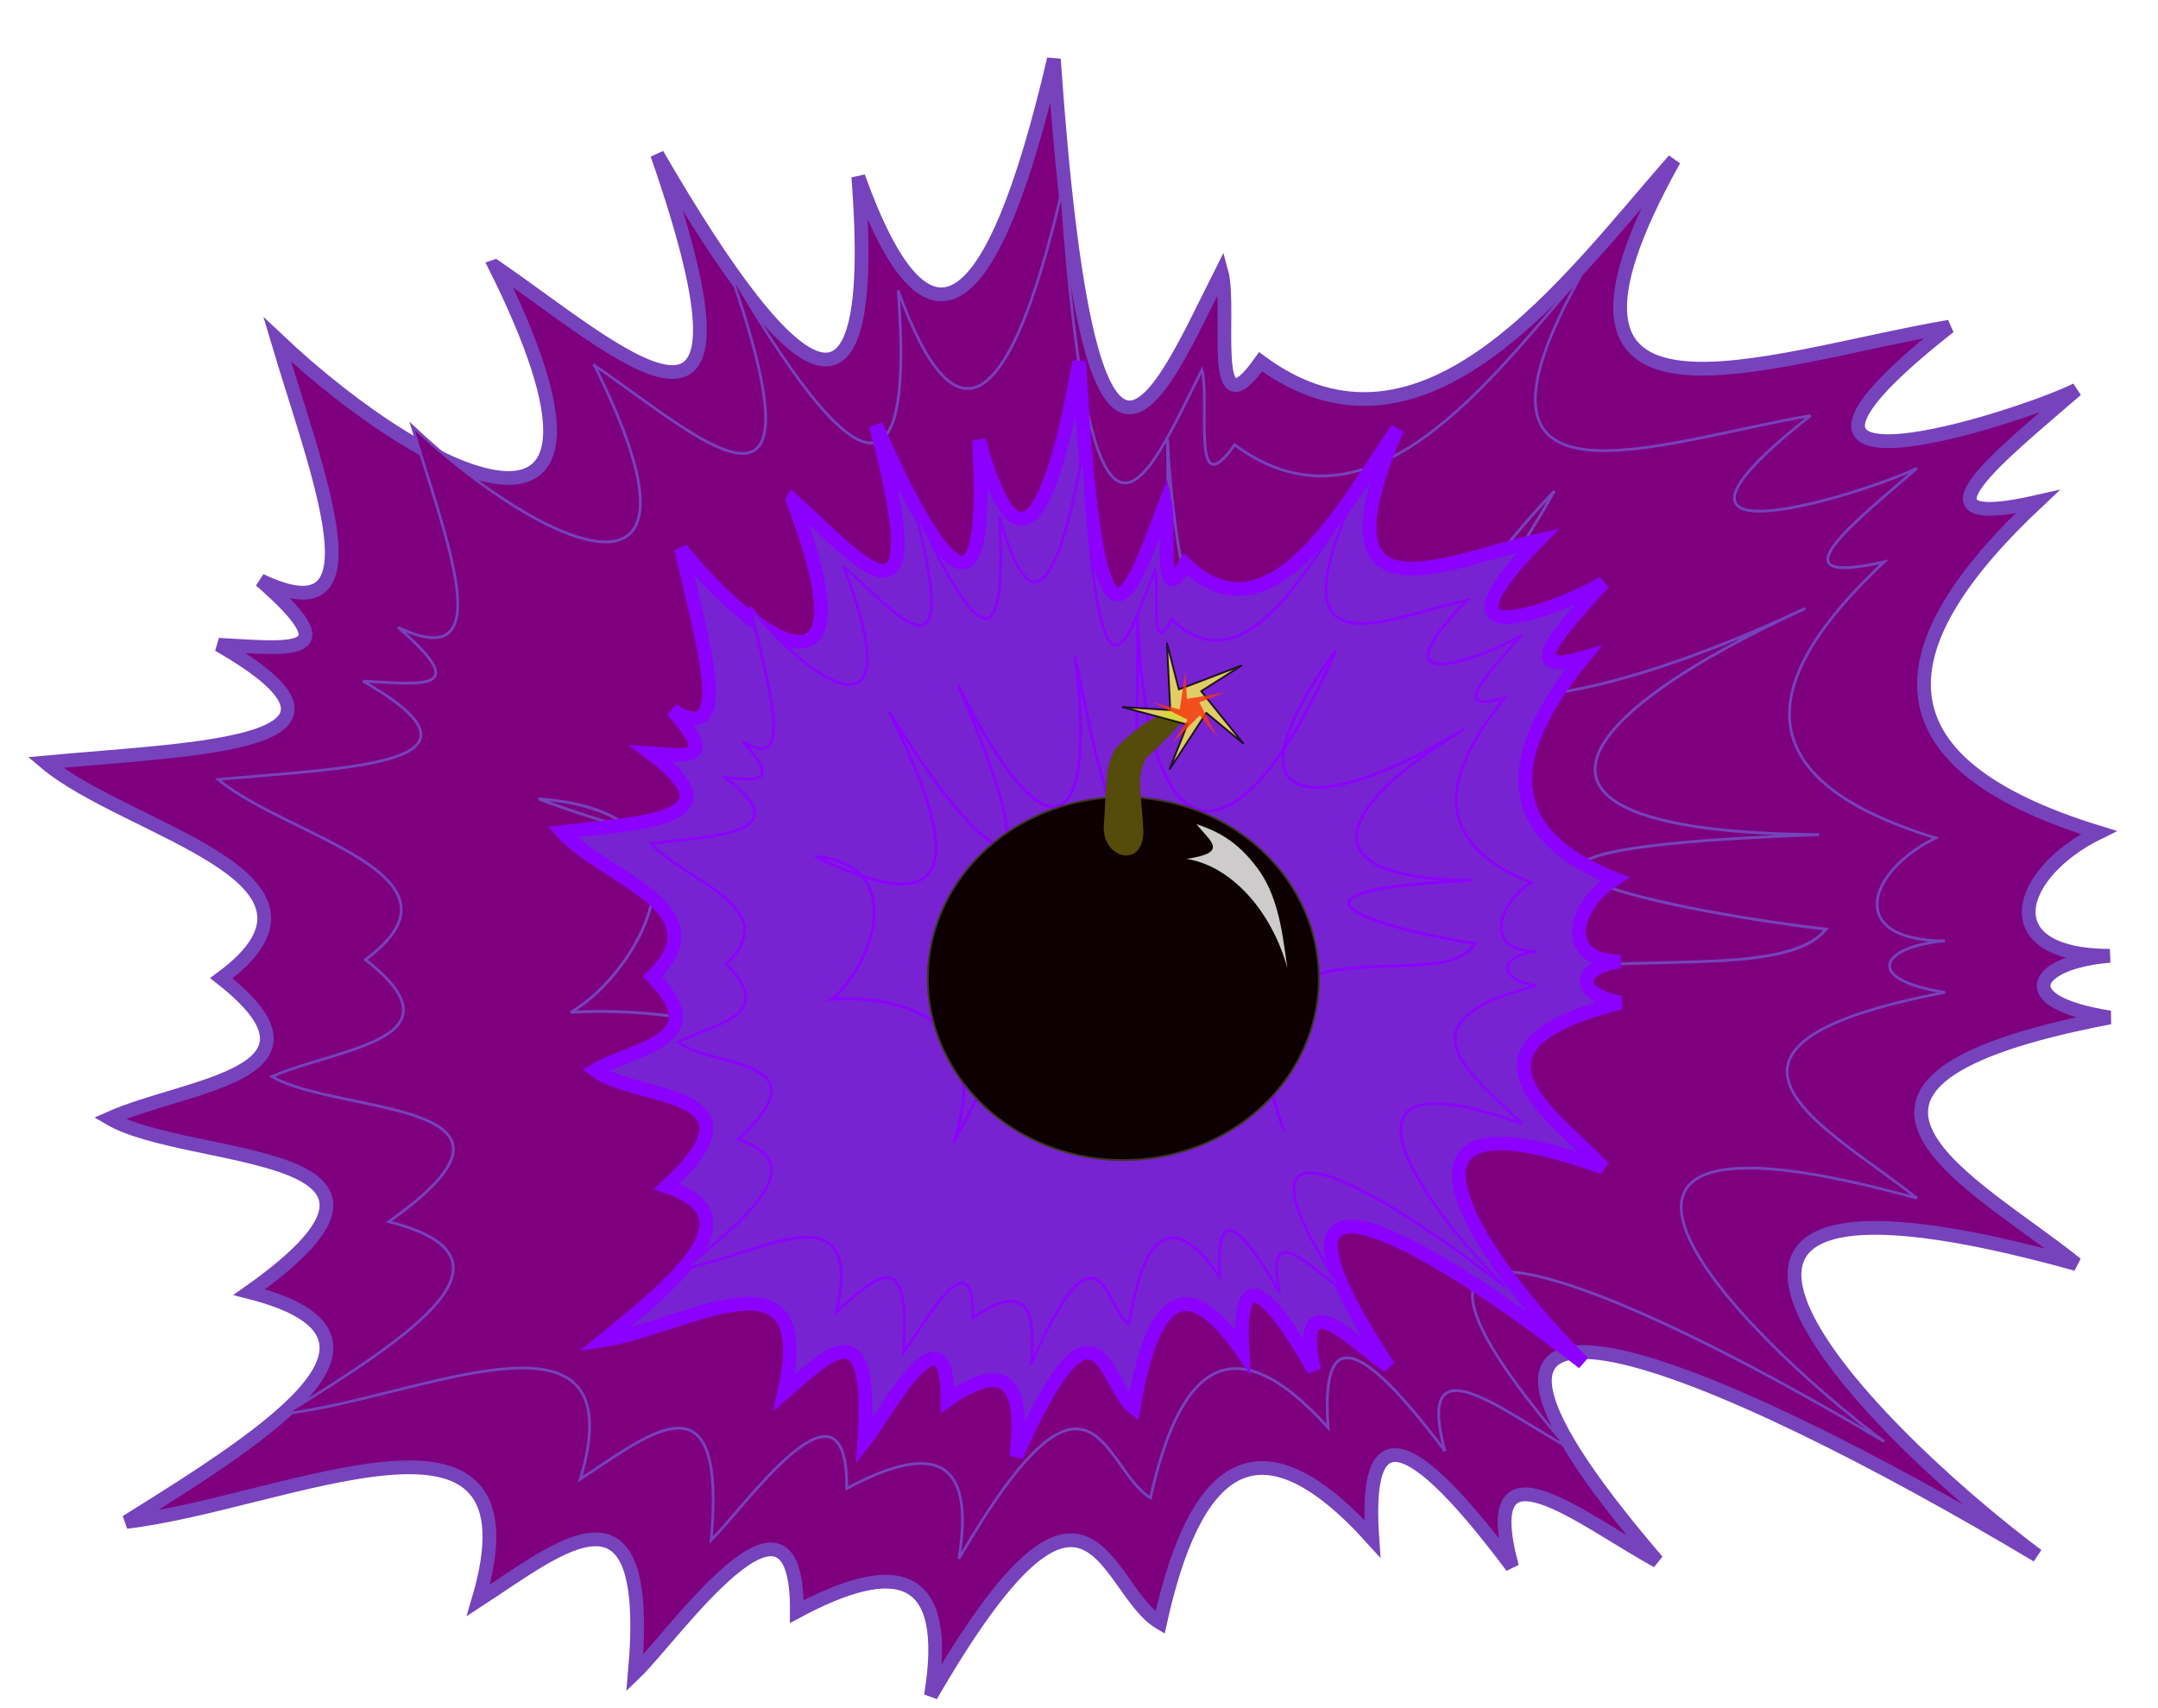
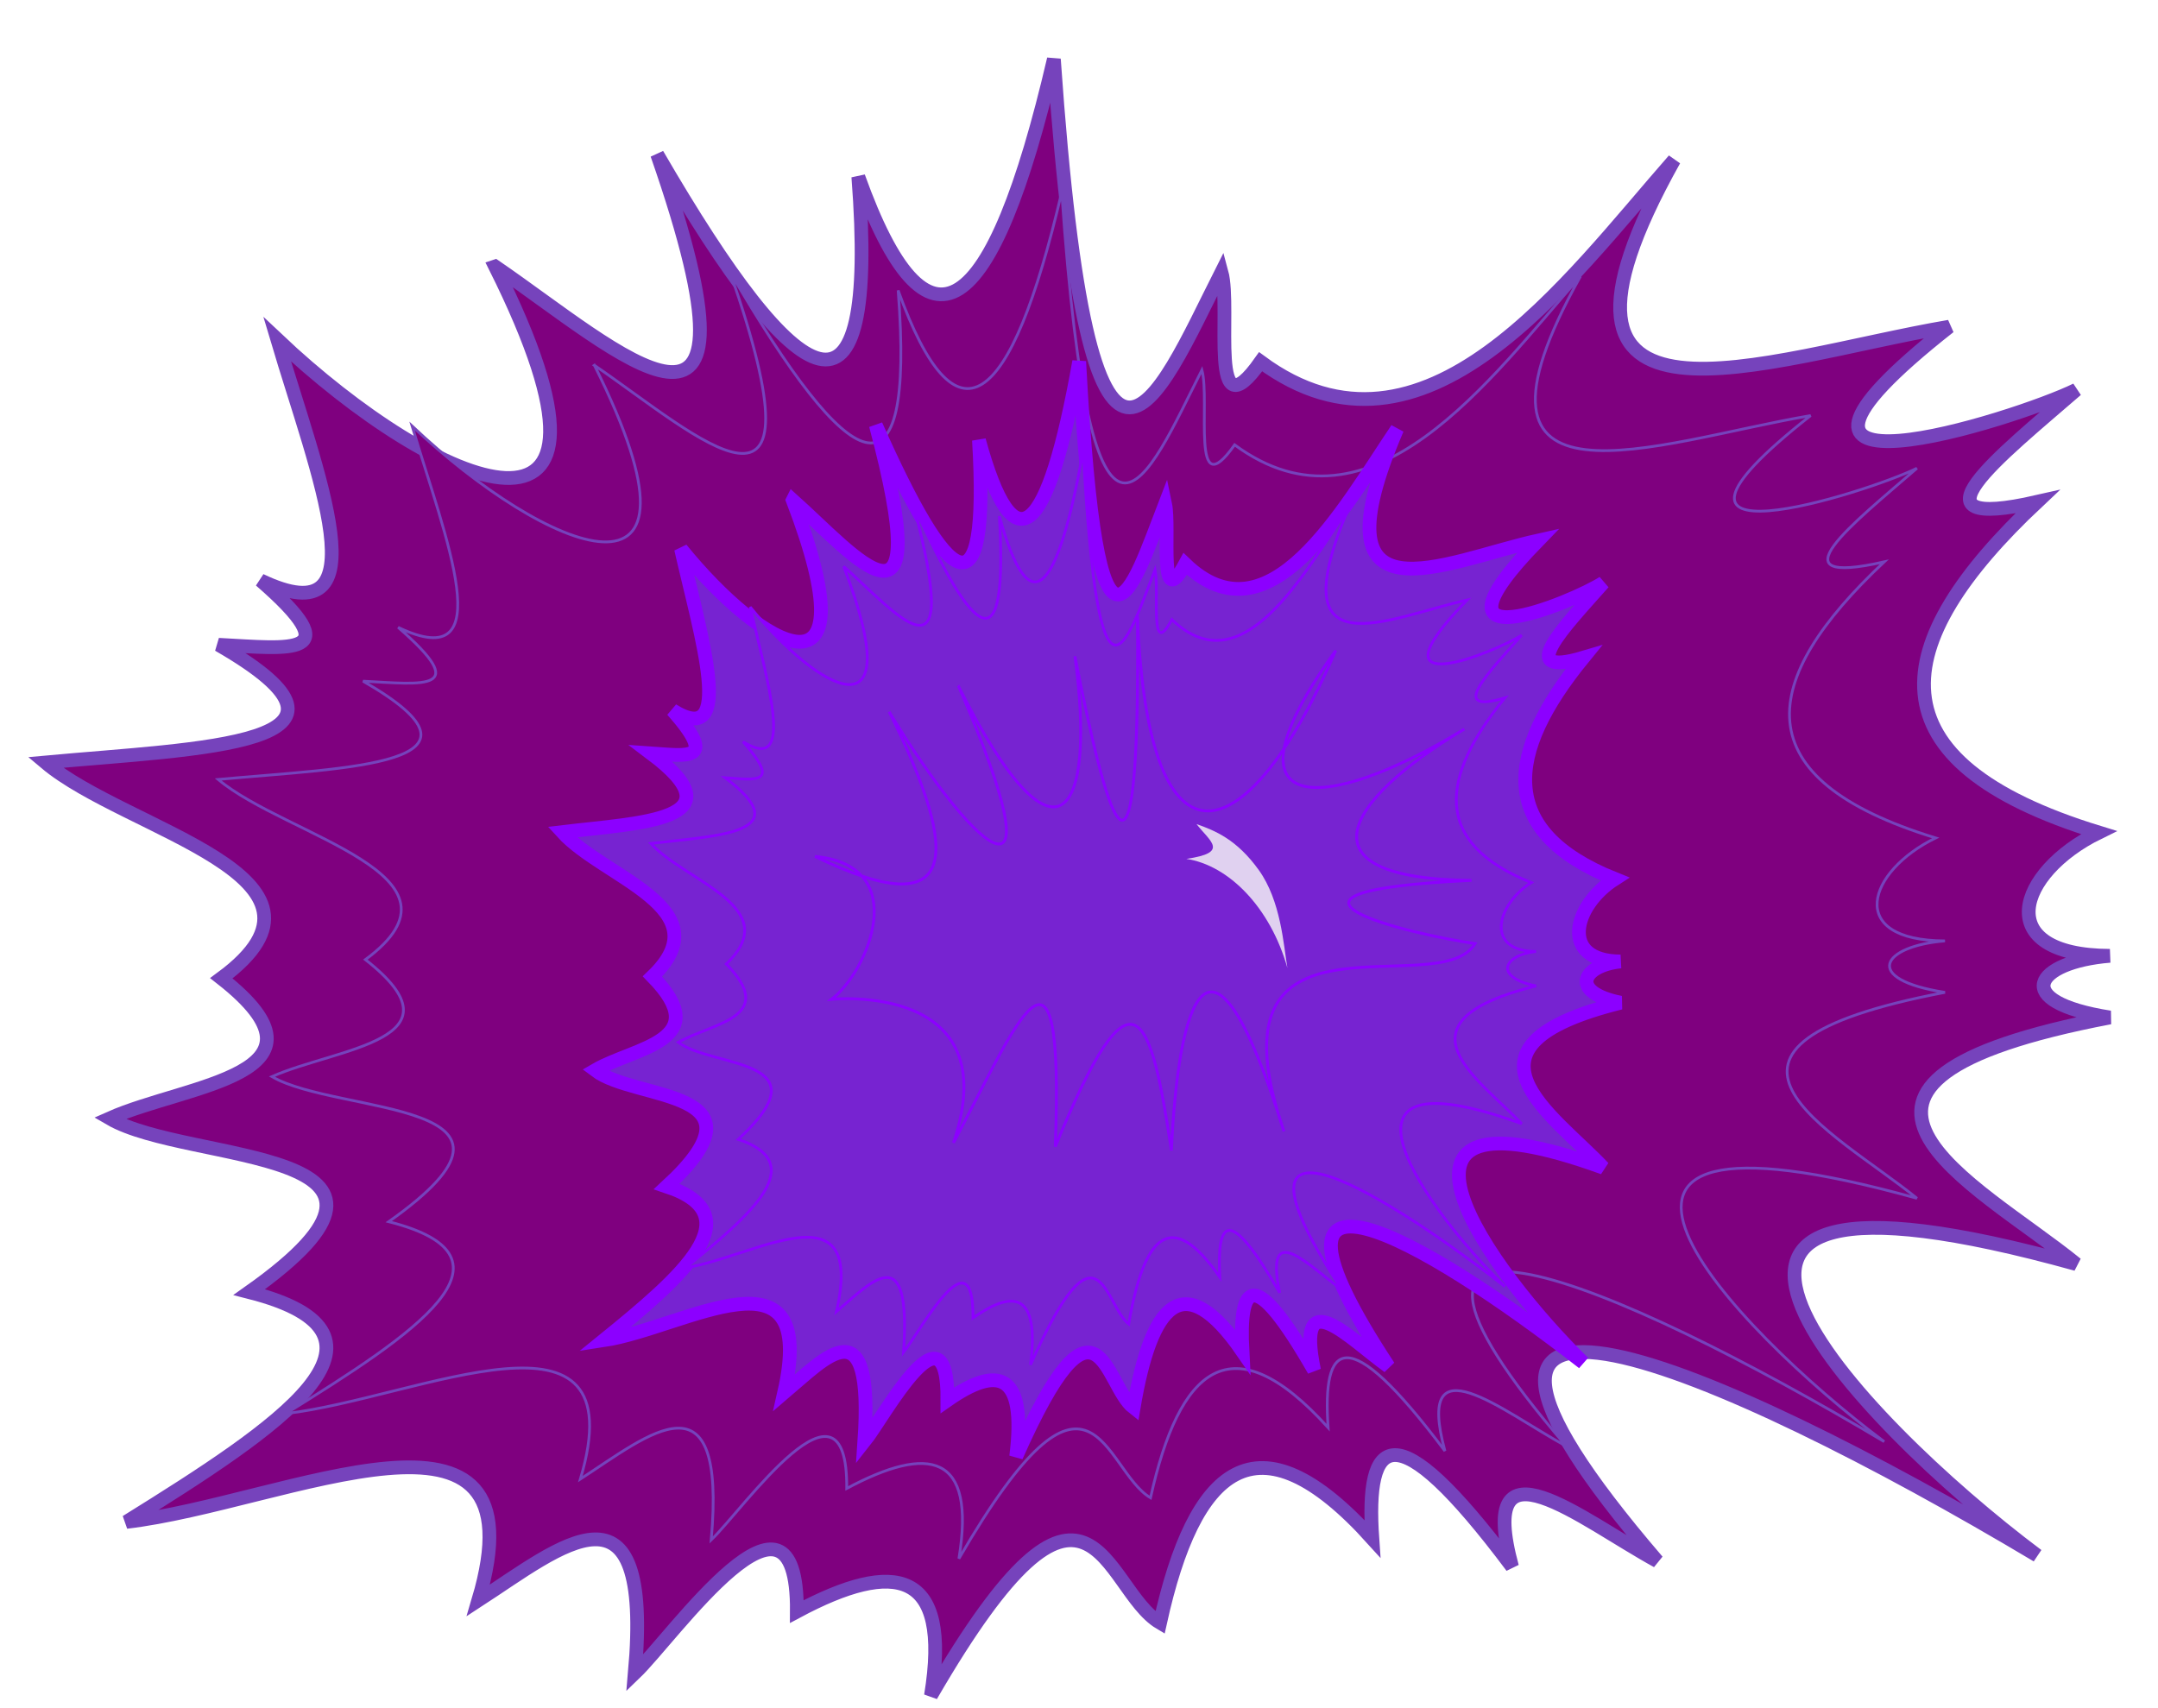
<svg xmlns="http://www.w3.org/2000/svg" xmlns:xlink="http://www.w3.org/1999/xlink" width="784.979" height="621.384">
  <title>hjfewe</title>
  <defs>
    <filter color-interpolation-filters="sRGB" height="1" width="1" y="0" x="0" id="filter3690">
      <feGaussianBlur stdDeviation="8" id="feGaussianBlur3694" />
    </filter>
    <filter color-interpolation-filters="sRGB" height="1" width="1" y="0" x="0" id="filter3706">
      <feGaussianBlur stdDeviation="8" id="feGaussianBlur3710" />
    </filter>
    <symbol width="40pt" height="52pt" id="svg_26">
      <g id="svg_17">
        <g transform="translate(-4.226, 0.449)" id="svg_18">
-           <path fill="#0d0000" fill-rule="evenodd" stroke="#3d361c" stroke-width="0.2" stroke-linecap="round" stroke-linejoin="round" stroke-miterlimit="4" stroke-dashoffset="0" transform="matrix(1.105, 0, 0, 1.105, -9.667, 1.025)" d="m56.727,36.545a21.545,20 0 1 1 -43.091,0a21.545,20 0 1 1 43.091,0z" id="svg_24" />
-           <path fill="#554b0a" fill-rule="evenodd" stroke-width="1px" id="svg_23" d="m26.836,22.643c0.354,-4.305 -0.043,-6.82 1.438,-9.258c2.948,-3.169 6.603,-5.1 9.728,-5.44c0.501,0.929 -0.412,-0.264 0.09,0.665c-2.211,1.725 -3.892,4.156 -6.103,5.881c-1.179,2.389 -0.673,3.502 -0.354,8.582c0.321,5.094 -5.153,3.875 -4.8,-0.43z" />
          <path opacity="0.821" fill="#f7f7f7" fill-rule="evenodd" stroke-width="1px" id="svg_22" d="m38.121,22.59c1.651,2.125 4.038,3.462 -1.24,4.237c5.164,0.778 10.23,5.916 12.307,13.286c-0.477,-2.831 -0.79,-8.179 -3.49,-11.934c-2.675,-3.719 -5.31,-4.794 -7.576,-5.59z" />
          <g transform="translate(-1.105, 0.972)" id="svg_19">
-             <path opacity="0.821" fill="#f7f24e" fill-rule="evenodd" stroke="#000000" stroke-width="0.2" stroke-linecap="round" stroke-linejoin="round" stroke-miterlimit="4" stroke-dashoffset="0" transform="matrix(1.079, 0.241, -0.241, 1.079, -16.468, -12.687)" d="m59,9.5l-4.689,-2.393l-2.59,6.913l0.827,-5.199l-7.375,-0.327l5.2,-0.82l-1.968,-7.115l2.387,4.692l6.159,-4.07l-3.725,3.72l5.774,4.6z" id="svg_21" />
-             <path opacity="0.821" fill="#f73410" fill-rule="evenodd" stroke-width="0.2" stroke-linecap="round" stroke-linejoin="round" stroke-miterlimit="4" stroke-dashoffset="0" transform="matrix(-0.067, 0.635, -0.635, -0.067, 46.299, -25.109)" d="m59,9.5l-4.689,-2.393l-2.59,6.913l0.827,-5.199l-7.375,-0.327l5.2,-0.82l-1.968,-7.115l2.387,4.692l6.159,-4.07l-3.725,3.72l5.774,4.6z" id="svg_20" />
-           </g>
+             </g>
        </g>
      </g>
    </symbol>
  </defs>
  <g>
    <title>Layer 1</title>
    <g id="layer4">
      <path fill="#7f007f" stroke="#7643bc" stroke-width="5" stroke-miterlimit="4" id="path2891" d="m180.11,96.942c44.579,30.548 102.768,85.189 58.94,-40.78c52.028,89.685 80.693,105.857 73.168,8.156c25.086,69.852 48.758,53.16 71.134,-42.819c13.074,187.675 37.398,124.228 60.973,77.481c3.716,13.566 -5.103,60.023 14.227,32.624c59.576,43.952 111.524,-29.152 150.399,-73.404c-60.861,109.022 33.211,72.03 100.097,60.66c-88.013,69.267 24.538,33.663 46.237,22.938c-27.975,24.259 -63.476,51.975 -14.227,40.78c-54.982,51.655 -61.909,94.416 22.357,120.301c-29.72,14.553 -39.43,44.709 4.064,44.858c-27.337,2.219 -36.629,16.685 0,22.429c-124.811,23.848 -48.305,60.344 -12.194,89.716c-181.375,-50.394 -80.117,56.624 -14.227,106.027c-116.672,-69.703 -247.147,-124.923 -138.205,2.039c-27.738,-15.19 -66.136,-47.091 -52.842,2.038c-43.275,-57.797 -53.388,-47.102 -50.811,-10.194c-42.173,-46.746 -64.798,-25.739 -77.232,30.584c-20.751,-12.312 -25.082,-74.036 -83.33,26.507c7.523,-45.983 -13.032,-49.714 -48.777,-30.584c0.438,-56.511 -44.961,9.014 -58.941,22.429c6.695,-75.043 -26.972,-45.959 -56.908,-26.507c24.744,-83.307 -70.557,-35.232 -128.042,-28.546c55.207,-34.298 106.275,-67.937 44.713,-83.598c75.457,-53.404 -21.913,-46.325 -50.811,-63.209c28.005,-12.491 85.492,-15.803 40.649,-50.975c50.256,-37.049 -34.495,-53.578 -64.022,-78.5c56.365,-5.196 126.564,-6.238 63.005,-42.819c26.478,1.387 47.515,4.634 15.243,-23.449c45.246,21.668 20.514,-39.079 6.098,-87.677c58.156,54.972 136.594,88.358 79.264,-26.507l0,0z" />
      <path fill="#7f007f" stroke="#7643bc" filter="url(#filter3690)" d="m216.207,132.889c37.286,25.508 85.957,71.134 49.299,-34.052c43.517,74.888 67.493,88.392 61.199,6.811c20.983,58.328 40.782,44.389 59.498,-35.754c10.935,156.711 31.28,103.732 50.999,64.698c3.109,11.327 -4.268,50.12 11.899,27.242c49.831,36.7 93.281,-24.342 125.797,-61.293c-50.905,91.034 27.779,60.146 83.723,50.652c-73.616,57.839 20.524,28.109 38.674,19.154c-23.399,20.257 -53.092,43.4 -11.899,34.052c-45.988,43.133 -51.782,78.838 18.7,100.453c-24.859,12.152 -32.98,37.333 3.399,37.457c-22.865,1.853 -30.637,13.933 0,18.728c-104.394,19.913 -40.403,50.388 -10.199,74.914c-151.706,-42.079 -67.011,47.282 -11.899,88.534c-97.586,-58.203 -206.719,-104.312 -115.597,1.703c-23.201,-12.684 -55.318,-39.322 -44.198,1.702c-36.196,-48.262 -44.655,-39.331 -42.499,-8.513c-35.275,-39.034 -54.198,-21.493 -64.598,25.538c-17.356,-10.28 -20.979,-61.821 -69.699,22.134c6.293,-38.396 -10.9,-41.511 -40.798,-25.538c0.366,-47.187 -37.606,7.527 -49.299,18.728c5.6,-62.662 -22.56,-38.376 -47.598,-22.134c20.696,-69.562 -59.015,-29.419 -107.097,-23.836c46.176,-28.639 88.89,-56.728 37.399,-69.806c63.114,-44.593 -18.328,-38.682 -42.499,-52.78c23.424,-10.43 71.507,-13.195 34,-42.565c42.035,-30.937 -28.852,-44.739 -53.549,-65.549c47.145,-4.339 105.86,-5.209 52.699,-35.754c22.146,1.158 39.743,3.869 12.75,-19.58c37.844,18.093 17.158,-32.631 5.1,-73.211c48.643,45.902 114.25,73.78 66.298,-22.134l0,0z" id="path2916" />
-       <path fill="#7f007f" stroke="#7643bc" stroke-width="1.034" stroke-miterlimit="4" filter="url(#filter3706)" d="m297.928,198.45c69.891,106.251 97.759,69.706 82.391,-16.665c21.42,82.99 46.543,159.344 44.365,-21.873c7.556,148.625 79.511,127.754 140.699,18.749c-86.444,91.621 -9.108,89.768 91.264,42.705c-86.514,39.654 -118.174,81.399 5.07,82.286c-173.567,6.147 -41.65,29.491 2.535,34.372c-26.182,33.181 -194.214,-28.383 -135.629,102.076c-53.511,-131.323 -75.165,-68.115 -79.856,10.416c-14.632,-74.469 -26.815,-106.204 -82.391,-2.083c6.579,-134.416 -28.118,-65.399 -72.251,-2.083c38.711,-87.878 -86.533,-78.042 -86.533,-78.042c25.427,-14.577 58.143,-72.646 -11.703,-77.675c101.055,37.654 104.945,1.746 52.604,-78.64c64.248,80.916 122.101,114.841 49.435,-13.541z" id="path3704" />
    </g>
    <g id="svg_1">
      <path id="svg_2" fill="#7723d1" stroke="#8c00ff" stroke-width="5" stroke-miterlimit="4" d="m288.373,181.98c22.853,20.44 52.682,57.002 30.215,-27.286c26.671,60.01 41.366,70.831 37.508,5.458c12.86,46.74 24.995,35.57 36.466,-28.651c6.702,125.577 19.172,83.124 31.257,51.844c1.905,9.077 -2.616,40.163 7.293,21.83c30.541,29.409 57.172,-19.506 77.1,-49.116c-31.199,72.949 17.026,48.197 51.313,40.589c-45.119,46.348 12.579,22.524 23.703,15.348c-14.341,16.232 -32.54,34.777 -7.293,27.286c-28.186,34.563 -31.737,63.176 11.461,80.496c-15.236,9.737 -20.214,29.916 2.083,30.015c-14.014,1.485 -18.777,11.165 0,15.008c-63.983,15.957 -24.763,40.377 -6.251,60.031c-92.98,-33.719 -41.071,37.888 -7.293,70.945c-59.81,-46.64 -126.697,-83.588 -70.849,1.364c-14.22,-10.164 -33.904,-31.51 -27.089,1.364c-22.184,-38.673 -27.369,-31.517 -26.048,-6.821c-21.62,-31.279 -33.218,-17.223 -39.592,20.464c-10.638,-8.238 -12.858,-49.539 -42.718,17.736c3.857,-30.768 -6.681,-33.264 -25.005,-20.464c0.225,-37.813 -23.049,6.031 -30.215,15.008c3.432,-50.213 -13.827,-30.752 -29.173,-17.736c12.684,-55.742 -36.17,-23.575 -65.639,-19.101c28.301,-22.95 54.481,-45.458 22.922,-55.937c38.682,-35.734 -11.233,-30.997 -26.048,-42.294c14.356,-8.358 43.826,-10.574 20.838,-34.108c25.763,-24.79 -17.683,-35.85 -32.82,-52.526c28.895,-3.477 64.881,-4.174 32.299,-28.651c13.573,0.928 24.358,3.1 7.814,-15.69c23.195,14.498 10.516,-26.148 3.126,-58.666c29.813,36.783 70.023,59.122 40.634,-17.736l0,0z" />
      <path id="svg_3" fill="#7723d1" stroke="#8c00ff" filter="url(#filter3690)" d="m306.877,206.033c19.114,17.068 44.065,47.597 25.272,-22.785c22.309,50.109 34.599,59.145 31.373,4.557c10.757,39.028 20.906,29.702 30.501,-23.924c5.606,104.859 16.035,69.409 26.144,43.291c1.594,7.579 -2.188,33.536 6.1,18.228c25.545,24.557 47.819,-16.288 64.488,-41.013c-26.096,60.913 14.24,40.245 42.919,33.892c-37.738,38.701 10.522,18.808 19.826,12.816c-11.995,13.554 -27.217,29.04 -6.1,22.785c-23.575,28.861 -26.545,52.752 9.586,67.215c-12.744,8.131 -16.907,24.98 1.742,25.063c-11.722,1.24 -15.706,9.323 0,12.532c-53.516,13.324 -20.712,33.715 -5.229,50.126c-77.77,-28.156 -34.353,31.637 -6.1,59.24c-50.026,-38.945 -105.972,-69.797 -59.259,1.139c-11.893,-8.487 -28.358,-26.311 -22.658,1.139c-18.555,-32.293 -22.892,-26.317 -21.787,-5.696c-18.083,-26.118 -27.784,-14.381 -33.115,17.088c-8.897,-6.879 -10.755,-41.366 -35.73,14.81c3.226,-25.692 -5.588,-27.776 -20.915,-17.088c0.188,-31.574 -19.278,5.036 -25.273,12.532c2.871,-41.928 -11.565,-25.678 -24.401,-14.81c10.61,-46.545 -30.254,-19.685 -54.902,-15.949c23.672,-19.163 45.569,-37.958 19.172,-46.708c32.354,-29.838 -9.396,-25.883 -21.787,-35.316c12.008,-6.979 36.657,-8.829 17.43,-28.481c21.549,-20.7 -14.791,-29.935 -27.451,-43.86c24.168,-2.903 54.268,-3.485 27.015,-23.924c11.353,0.775 20.374,2.589 6.536,-13.102c19.4,12.106 8.796,-21.834 2.614,-48.987c24.936,30.714 58.569,49.368 33.987,-14.81l0,0z" />
      <path id="svg_4" fill="#7723d1" stroke="#8c00ff" stroke-width="1.034" stroke-miterlimit="4" filter="url(#filter3706)" d="m348.771,249.901c35.829,71.094 50.115,46.642 42.237,-11.151c10.98,55.53 23.86,106.62 22.743,-14.636c3.874,99.448 40.761,85.483 72.128,12.545c-44.315,61.306 -4.669,60.066 46.786,28.575c-44.35,26.533 -60.58,54.465 2.599,55.059c-88.977,4.113 -21.351,19.733 1.3,22.999c-13.422,22.202 -99.561,-18.992 -69.528,68.301c-27.432,-87.871 -38.532,-45.577 -40.937,6.97c-7.501,-49.829 -13.746,-71.064 -42.237,-1.394c3.372,-89.941 -14.414,-43.76 -37.039,-1.394c19.844,-58.801 -44.36,-52.22 -44.36,-52.22c13.035,-9.753 29.806,-48.609 -5.999,-51.974c51.804,25.195 53.799,1.168 26.967,-52.62c32.936,54.142 62.593,76.842 25.342,-9.06z" />
    </g>
    <use x="7.364" y="-3.013" transform="matrix(2.987, 0, 0, 2.987, 312, 240)" xlink:href="#svg_26" id="svg_27" />
  </g>
</svg>